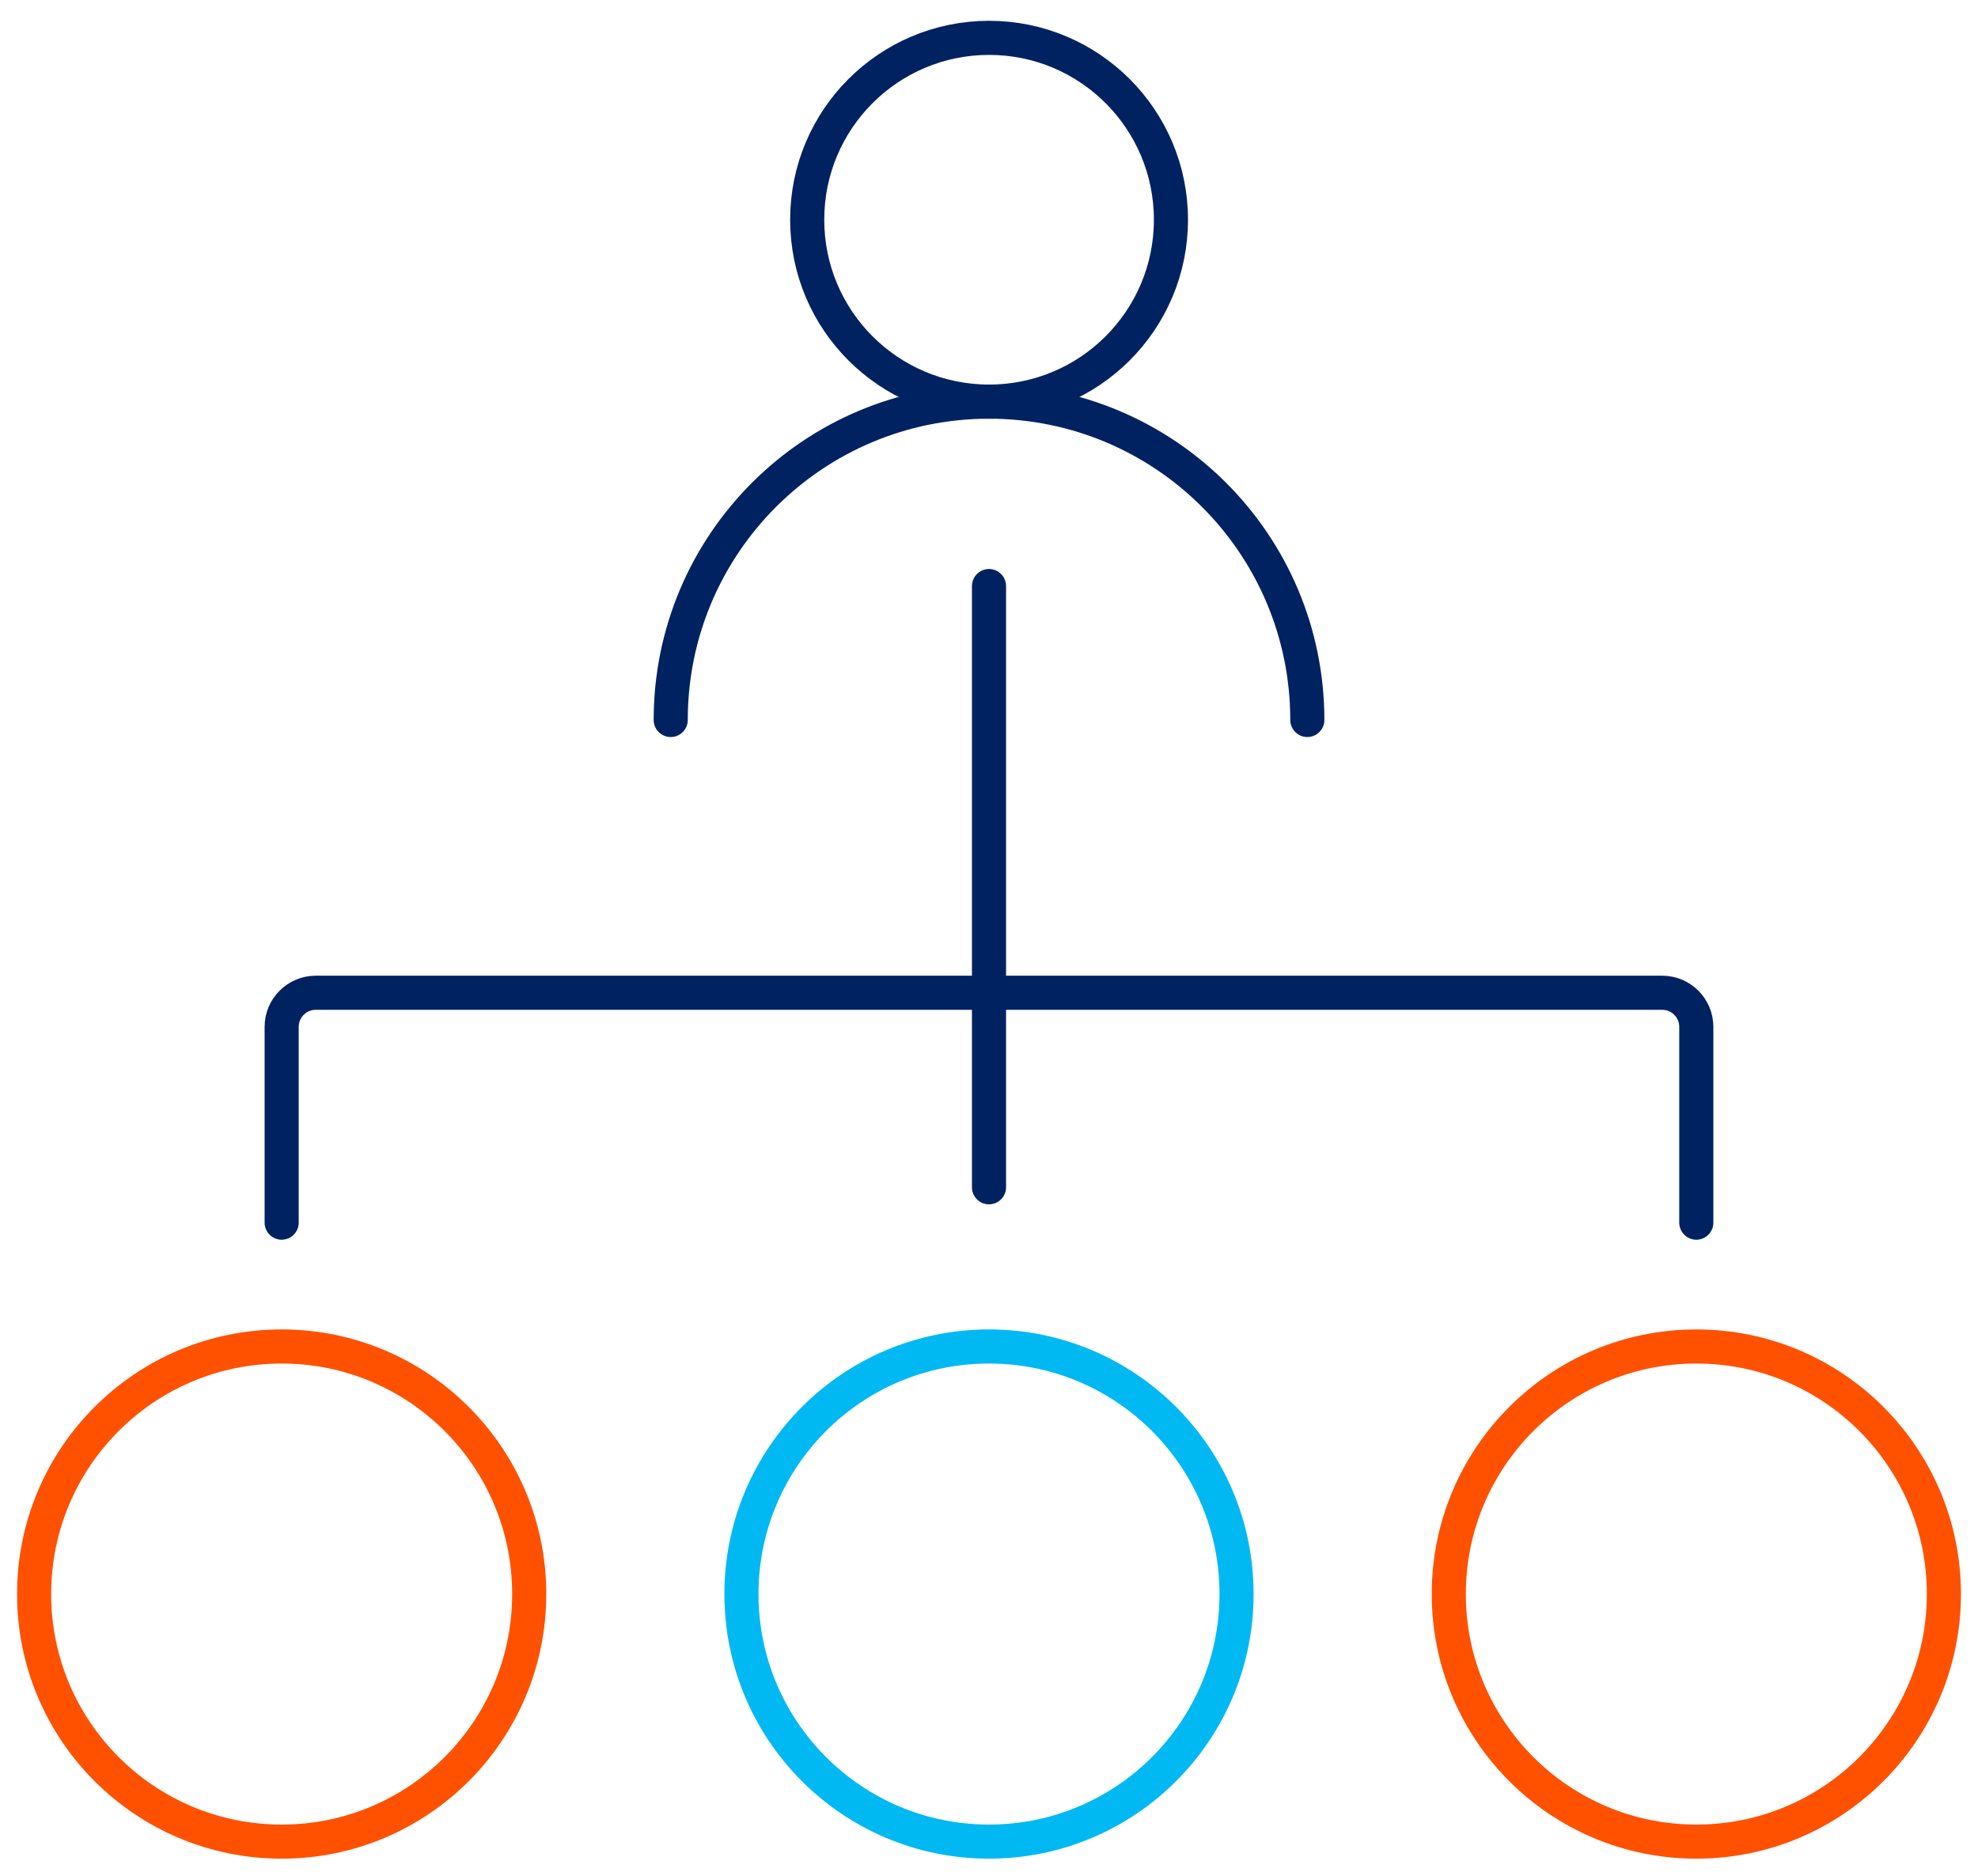
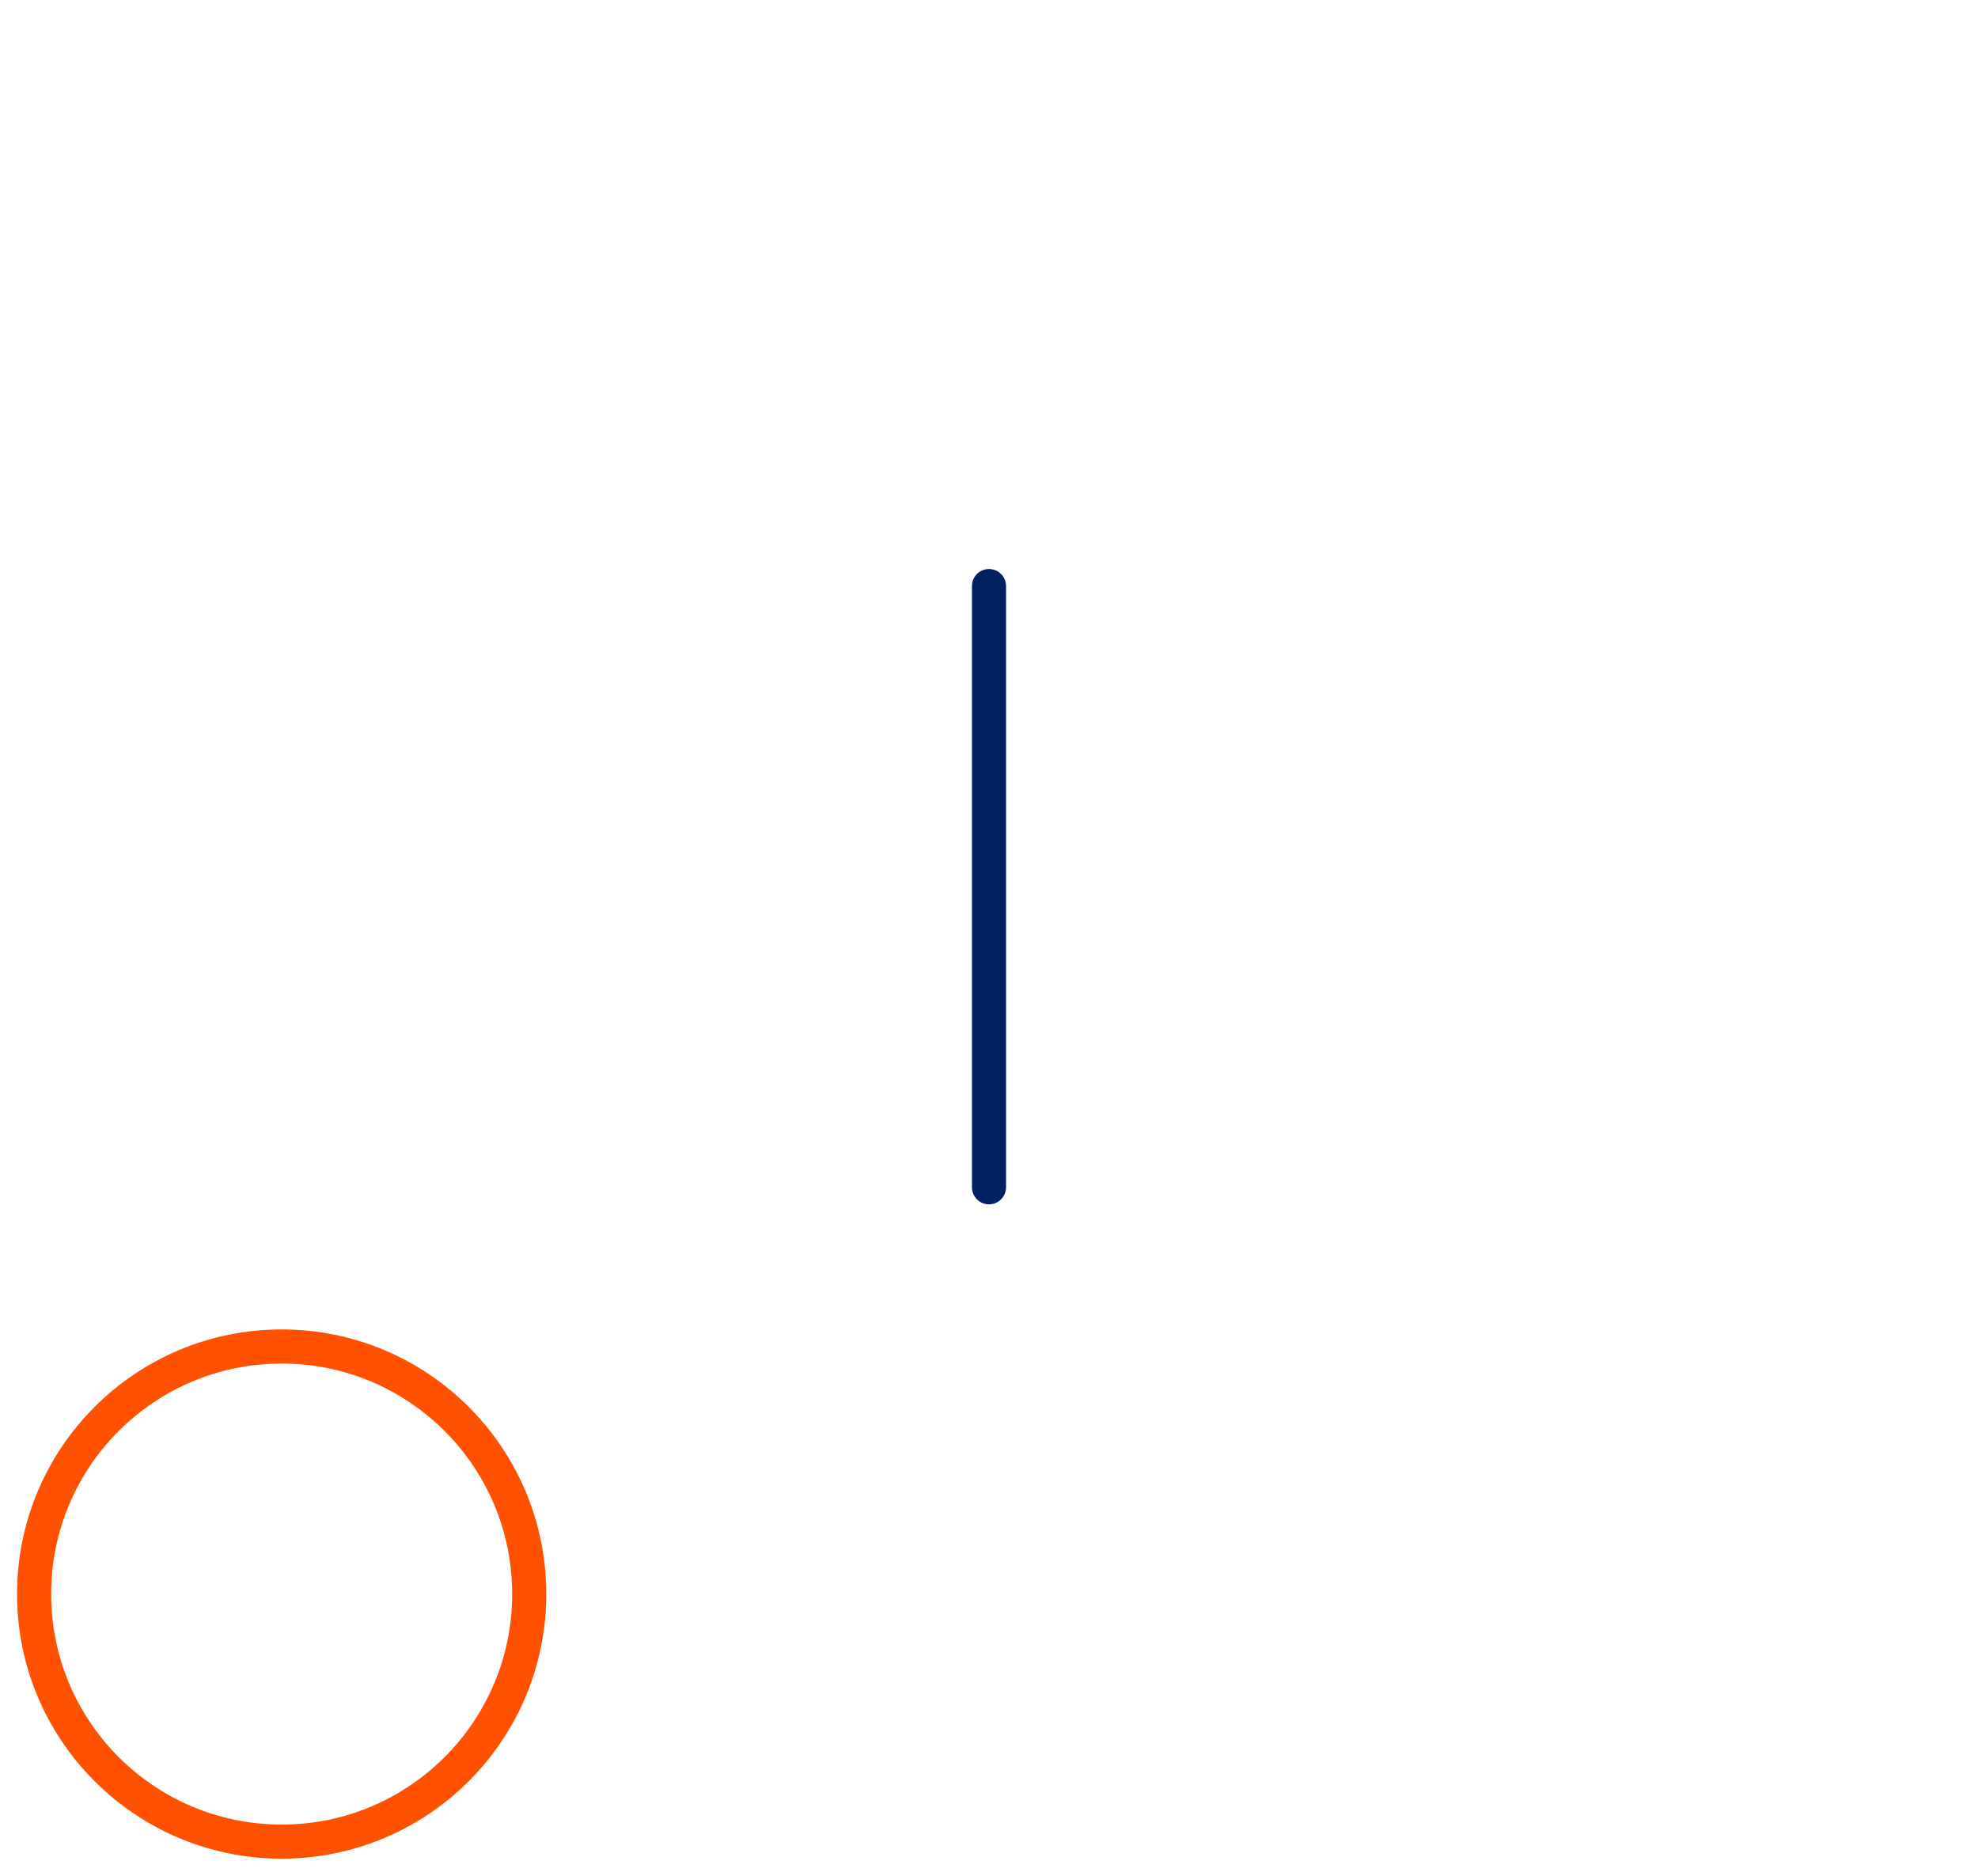
<svg xmlns="http://www.w3.org/2000/svg" width="58" height="55" viewBox="0 0 58 55" fill="none">
  <circle cx="8.259" cy="46.74" r="7.259" stroke="#FF5100" />
-   <circle cx="29" cy="46.74" r="7.259" stroke="#00B9F2" />
-   <circle cx="29.002" cy="6.443" r="5.333" stroke="#002261" />
-   <path d="M38.334 21.111C38.334 15.956 34.155 11.777 29 11.777C23.846 11.777 19.667 15.956 19.667 21.111" stroke="#002261" stroke-linecap="round" />
-   <circle cx="49.741" cy="46.74" r="7.259" stroke="#FF5100" />
-   <path d="M8.259 35.85V30.109C8.259 29.557 8.707 29.109 9.259 29.109H48.74C49.293 29.109 49.74 29.557 49.74 30.109V35.85" stroke="#002261" stroke-linecap="round" />
  <path d="M29 34.813V17.184" stroke="#002261" stroke-linecap="round" />
</svg>